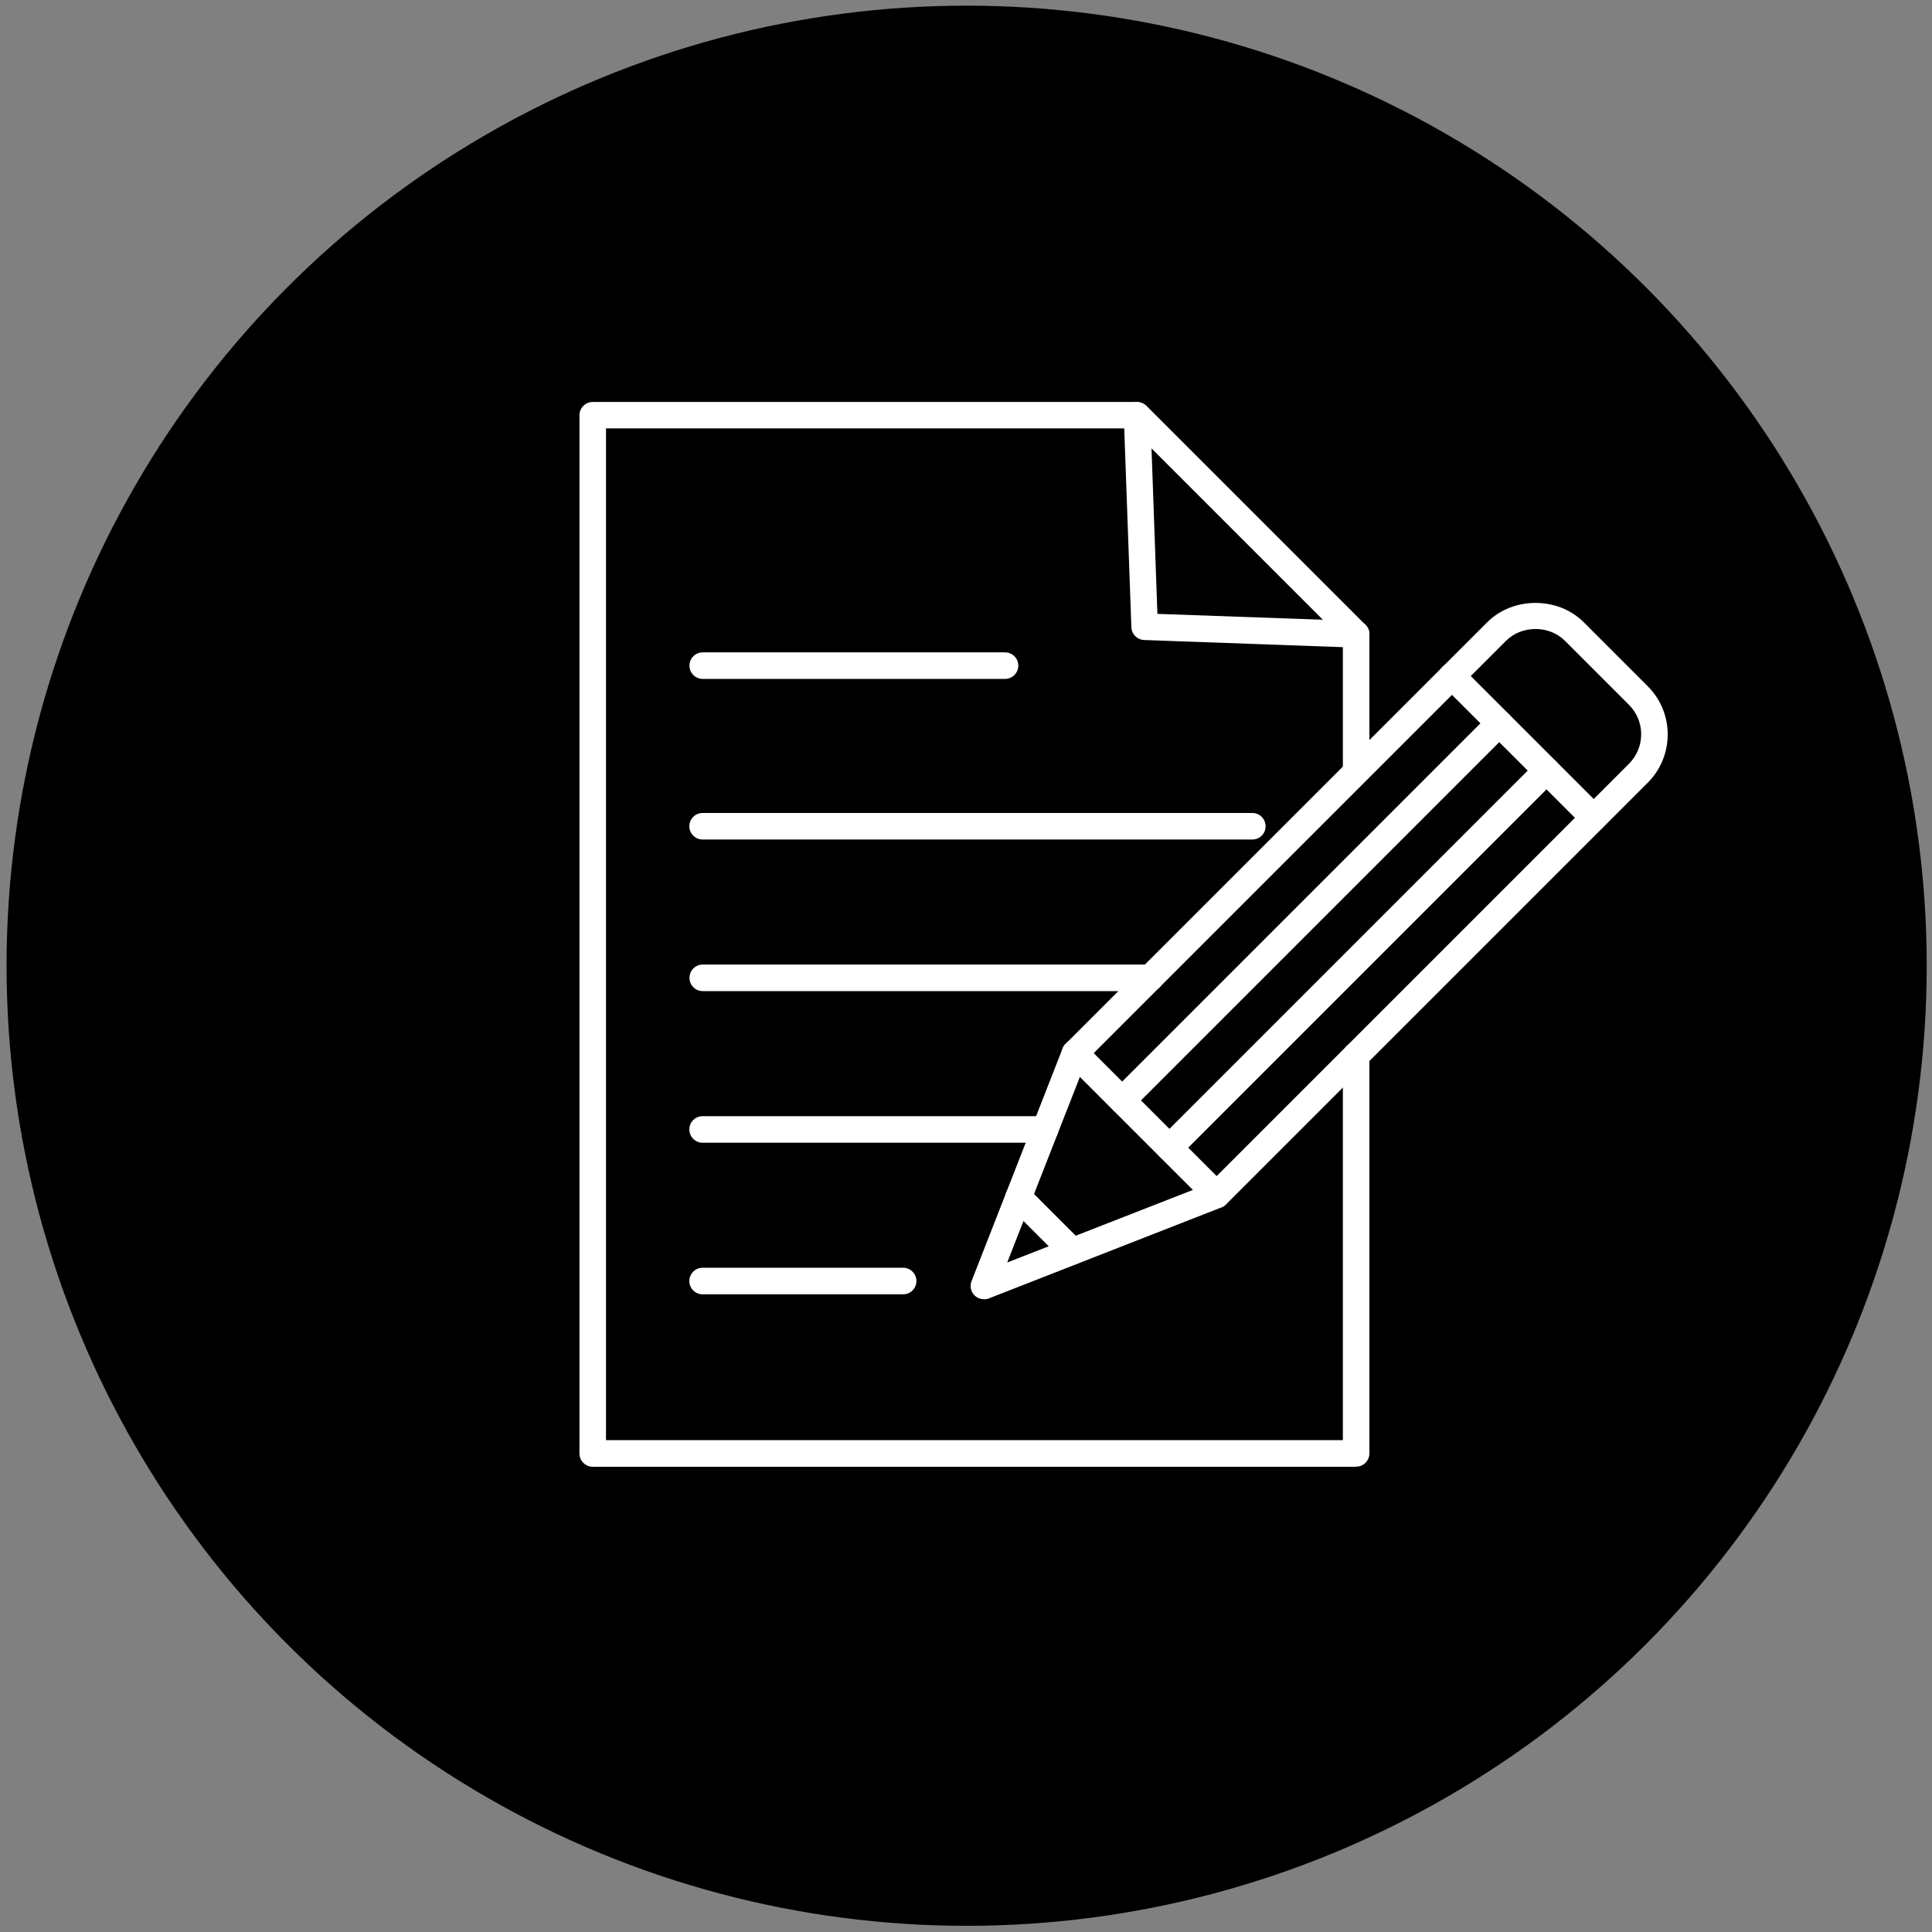
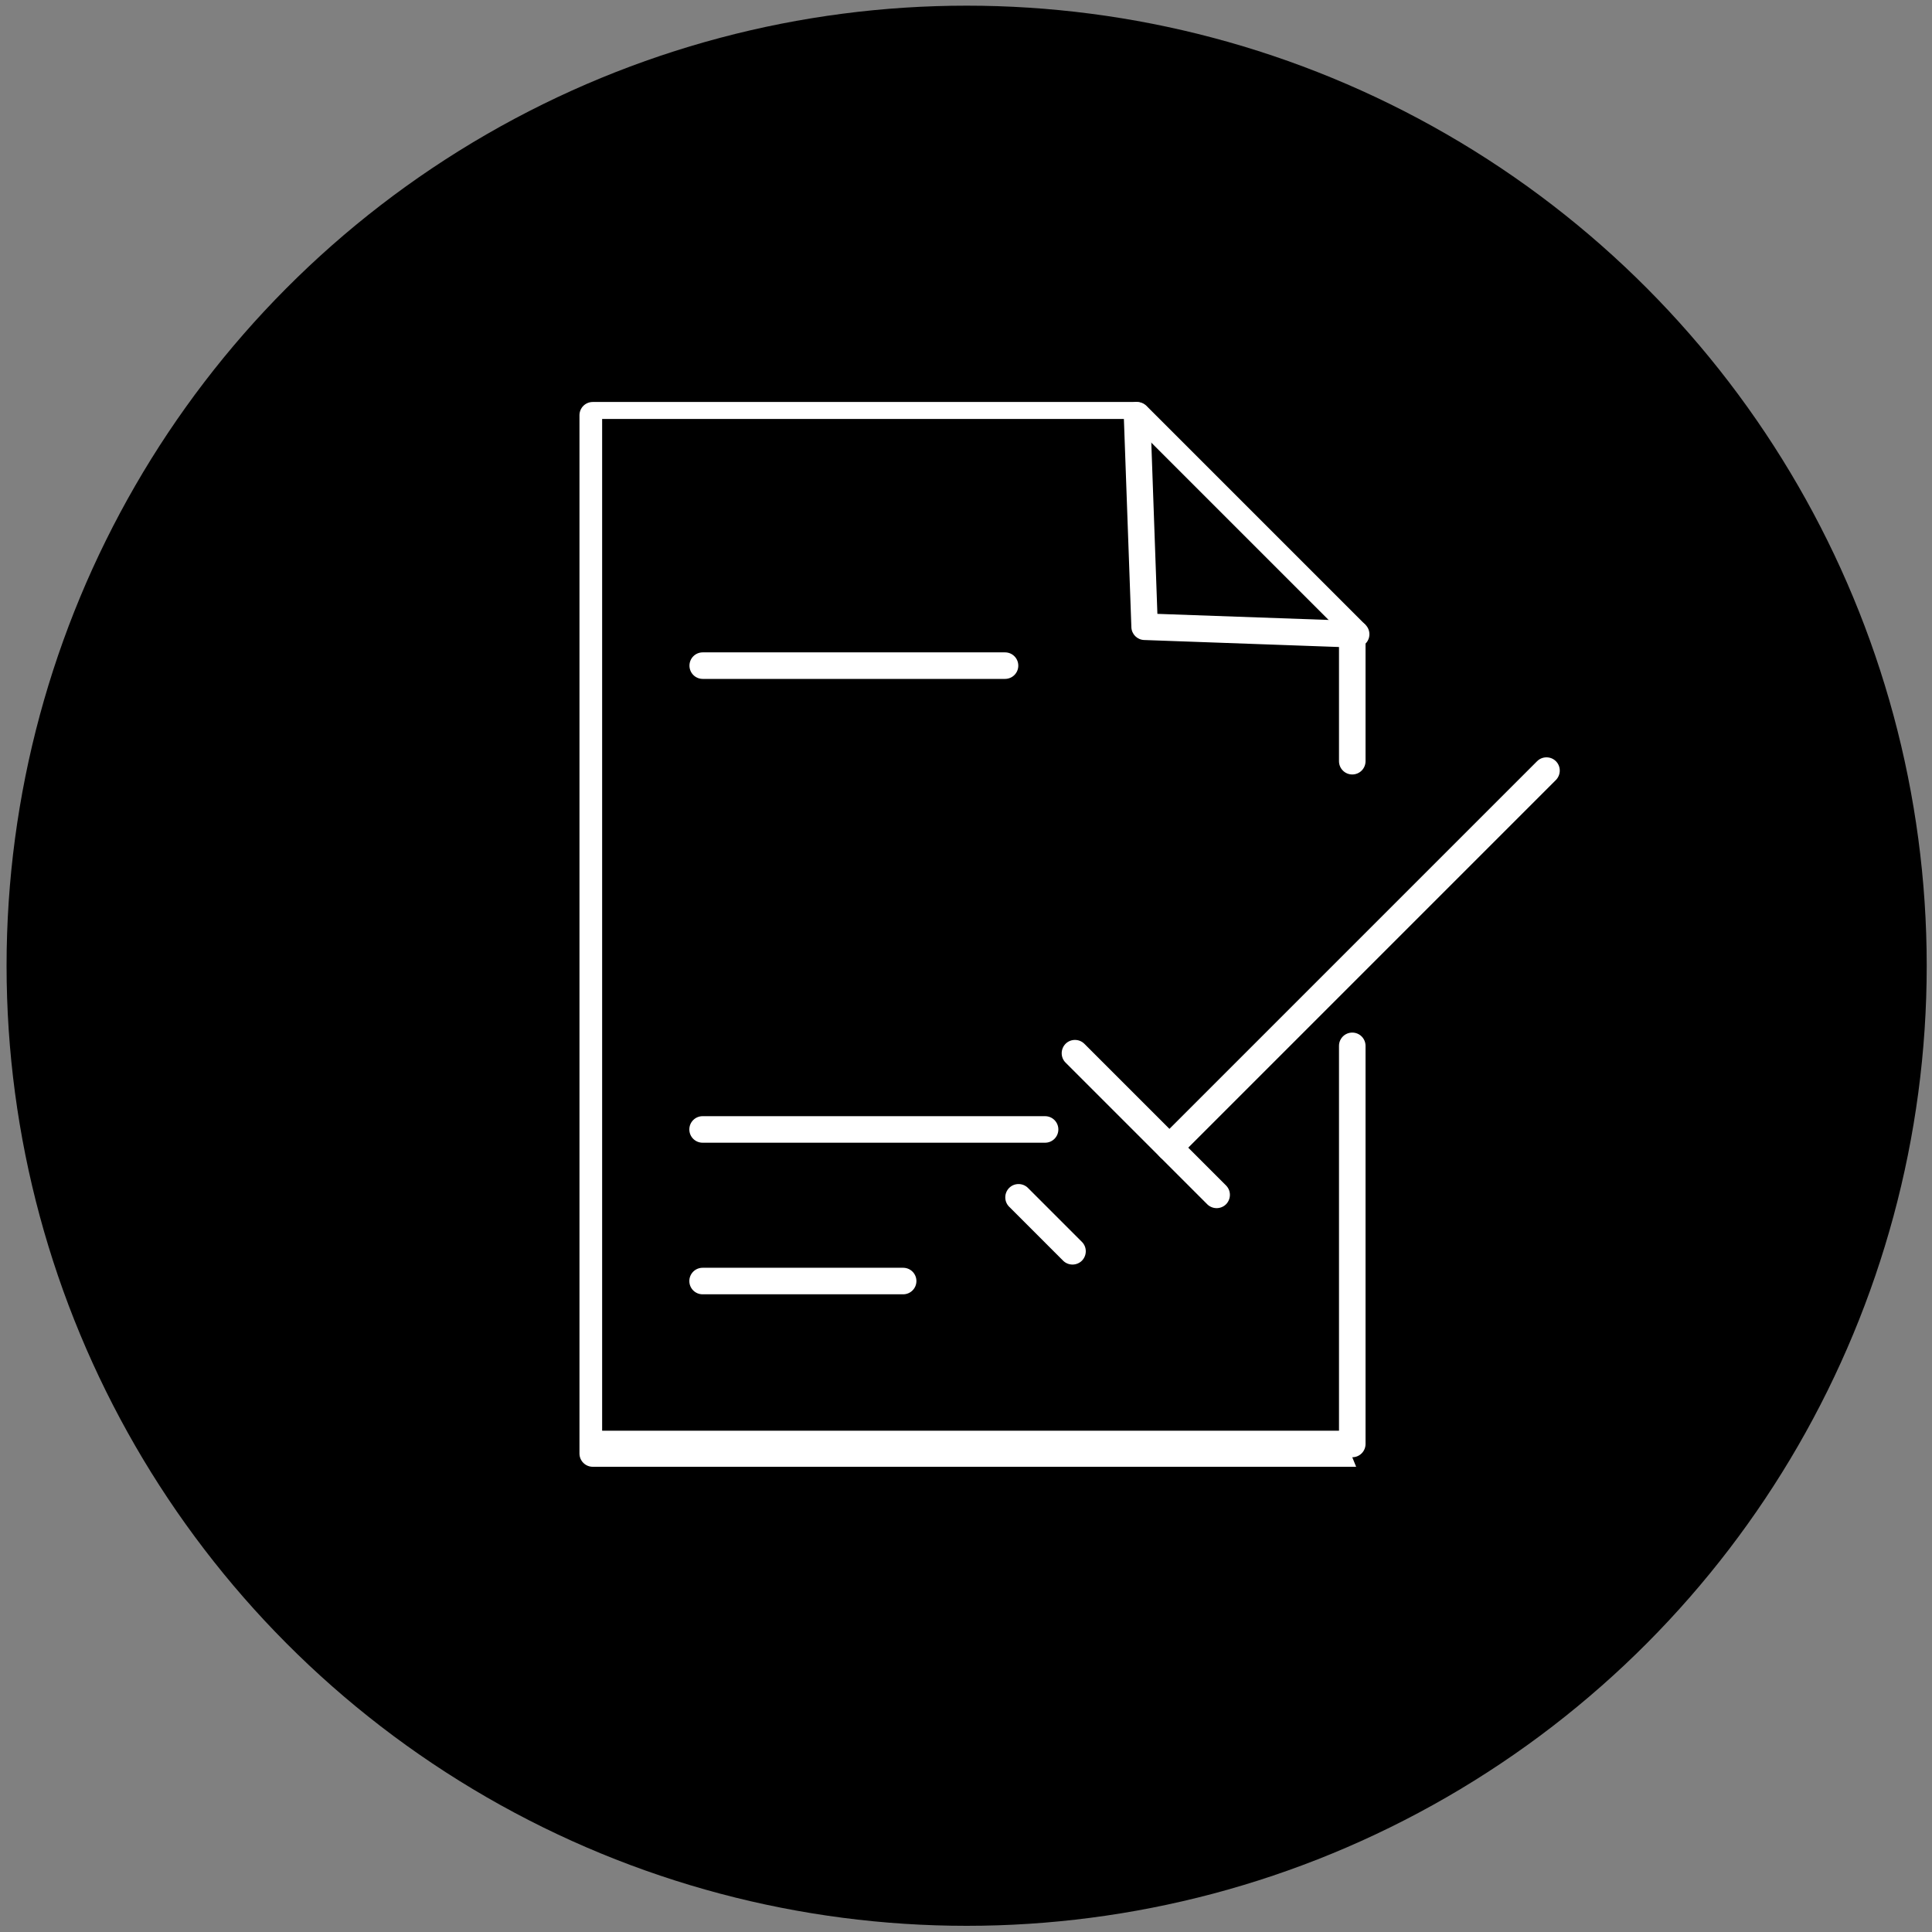
<svg xmlns="http://www.w3.org/2000/svg" id="Layer_1" data-name="Layer 1" viewBox="0 0 150 150">
  <rect x="0" y="0" width="150" height="150" fill="#808080" stroke="none" />
  <defs>
    <style>
      .cls-1 {
        fill: #fff;
      }
    </style>
  </defs>
  <circle cx="75.05" cy="74.98" r="74.54" />
  <g>
    <g>
      <g>
-         <path class="cls-1" d="m76.39,100.87c-.27,0-.53-.1-.73-.3-.29-.29-.38-.72-.23-1.1l7.07-18.07c.05-.13.13-.25.23-.35l32.74-32.74c2-2,5.49-2,7.49,0l4.97,4.97c1,1,1.55,2.33,1.55,3.74s-.55,2.75-1.55,3.75l-32.74,32.74c-.1.1-.22.18-.35.23l-18.07,7.07c-.12.05-.25.07-.37.07Zm7.95-18.53l-6.14,15.68,15.68-6.13,32.59-32.59c.61-.61.95-1.42.95-2.29s-.34-1.68-.95-2.29l-4.97-4.97c-1.22-1.22-3.35-1.22-4.57,0l-32.59,32.59Zm10.12,10.43h.03-.03Z" />
-         <path class="cls-1" d="m123.73,64.52c-.26,0-.53-.1-.73-.3l-11-11c-.4-.4-.4-1.05,0-1.46s1.06-.4,1.46,0l11,11c.4.4.4,1.05,0,1.46-.2.2-.47.3-.73.3Z" />
        <path class="cls-1" d="m83.27,98.18c-.26,0-.53-.1-.73-.3l-4.19-4.19c-.4-.4-.4-1.05,0-1.46.4-.4,1.06-.4,1.46,0l4.19,4.19c.4.4.4,1.05,0,1.46-.2.2-.47.3-.73.3Z" />
        <path class="cls-1" d="m94.46,93.8c-.26,0-.53-.1-.73-.3l-11-11c-.4-.4-.4-1.05,0-1.46.4-.4,1.06-.4,1.46,0l11,11c.4.4.4,1.05,0,1.46-.2.2-.47.3-.73.3Z" />
      </g>
      <g>
        <path class="cls-1" d="m90.8,90.13c-.26,0-.53-.1-.73-.3-.4-.4-.4-1.05,0-1.46l29.27-29.27c.4-.4,1.06-.4,1.46,0,.4.4.4,1.05,0,1.46l-29.27,29.27c-.2.2-.47.3-.73.3Z" />
-         <path class="cls-1" d="m87.13,86.46c-.26,0-.53-.1-.73-.3-.4-.4-.4-1.05,0-1.46l29.27-29.27c.4-.4,1.06-.4,1.46,0,.4.4.4,1.05,0,1.46l-29.27,29.27c-.2.2-.47.3-.73.3Z" />
      </g>
    </g>
    <g>
-       <path class="cls-1" d="m105.29,113.88h-59.27c-.57,0-1.03-.46-1.03-1.03V32.24c0-.57.46-1.03,1.03-1.03h42.26c.27,0,.54.11.73.3l17.01,17.01c.19.19.3.46.3.73v10.58c0,.57-.46,1.03-1.03,1.03s-1.03-.46-1.03-1.03v-10.16l-16.41-16.41h-40.8v78.55h57.21v-29.88c0-.57.46-1.03,1.03-1.03s1.03.46,1.03,1.03v30.91c0,.57-.46,1.03-1.03,1.03Z" />
+       <path class="cls-1" d="m105.29,113.88h-59.27c-.57,0-1.03-.46-1.03-1.03V32.24c0-.57.46-1.03,1.03-1.03h42.26c.27,0,.54.11.73.3l17.01,17.01v10.58c0,.57-.46,1.03-1.03,1.03s-1.03-.46-1.03-1.03v-10.16l-16.41-16.41h-40.8v78.55h57.21v-29.88c0-.57.46-1.03,1.03-1.03s1.03.46,1.03,1.03v30.91c0,.57-.46,1.03-1.03,1.03Z" />
      <g>
        <path class="cls-1" d="m70.12,100.49h-15.57c-.57,0-1.03-.46-1.03-1.03s.46-1.03,1.03-1.03h15.57c.57,0,1.03.46,1.03,1.03s-.46,1.03-1.03,1.03Z" />
-         <path class="cls-1" d="m97.23,65.18h-42.68c-.57,0-1.03-.46-1.03-1.03s.46-1.03,1.03-1.03h42.68c.57,0,1.03.46,1.03,1.03s-.46,1.03-1.03,1.03Z" />
-         <path class="cls-1" d="m89.31,76.95h-34.75c-.57,0-1.03-.46-1.03-1.03s.46-1.03,1.03-1.03h34.75c.57,0,1.03.46,1.03,1.03s-.46,1.03-1.03,1.03Z" />
        <path class="cls-1" d="m81.14,88.72h-26.59c-.57,0-1.03-.46-1.03-1.03s.46-1.03,1.03-1.03h26.59c.57,0,1.03.46,1.03,1.03s-.46,1.03-1.03,1.03Z" />
        <path class="cls-1" d="m78.03,52.71h-23.47c-.57,0-1.03-.46-1.03-1.03s.46-1.03,1.03-1.03h23.47c.57,0,1.03.46,1.03,1.03s-.46,1.03-1.03,1.03Z" />
      </g>
      <path class="cls-1" d="m105.29,50.28h-.04l-16.42-.59c-.54-.02-.97-.45-.99-.99l-.59-16.42c-.02-.57.42-1.05.99-1.07.52.02,1.05.43,1.07.99l.55,15.46,15.47.55c.57.02,1.01.5.99,1.07-.02.56-.48.99-1.03.99Z" />
    </g>
  </g>
</svg>